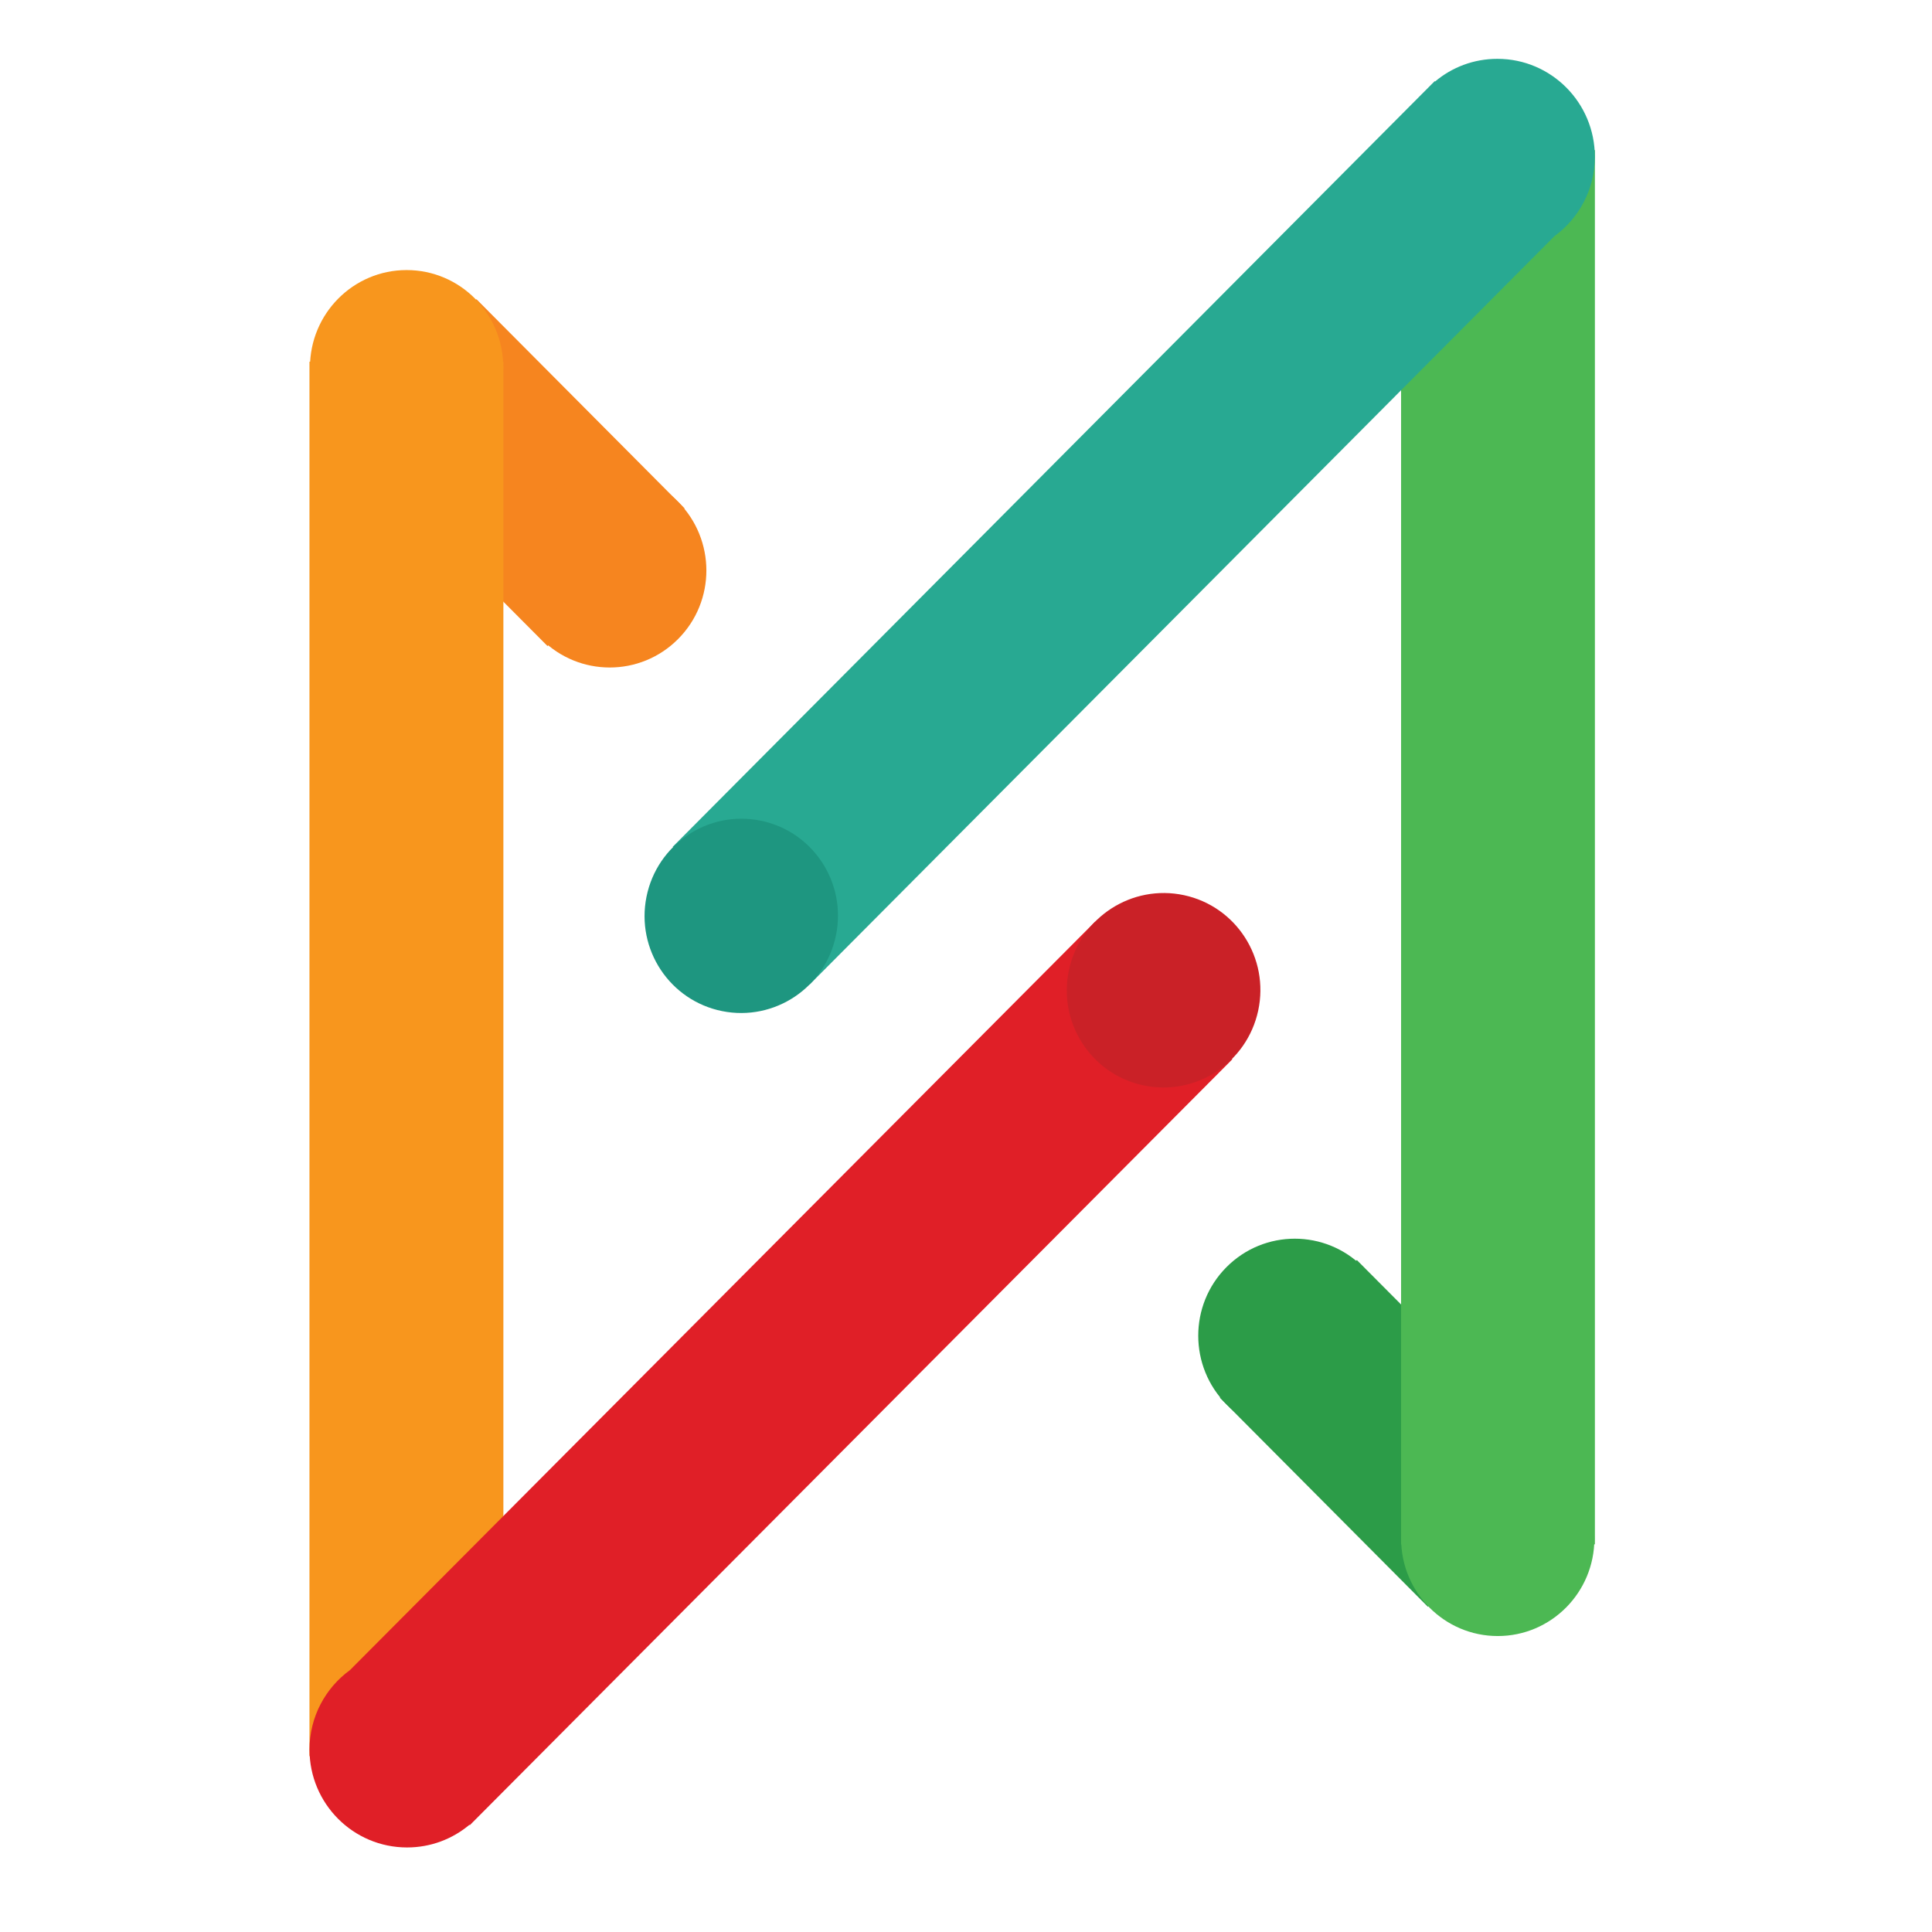
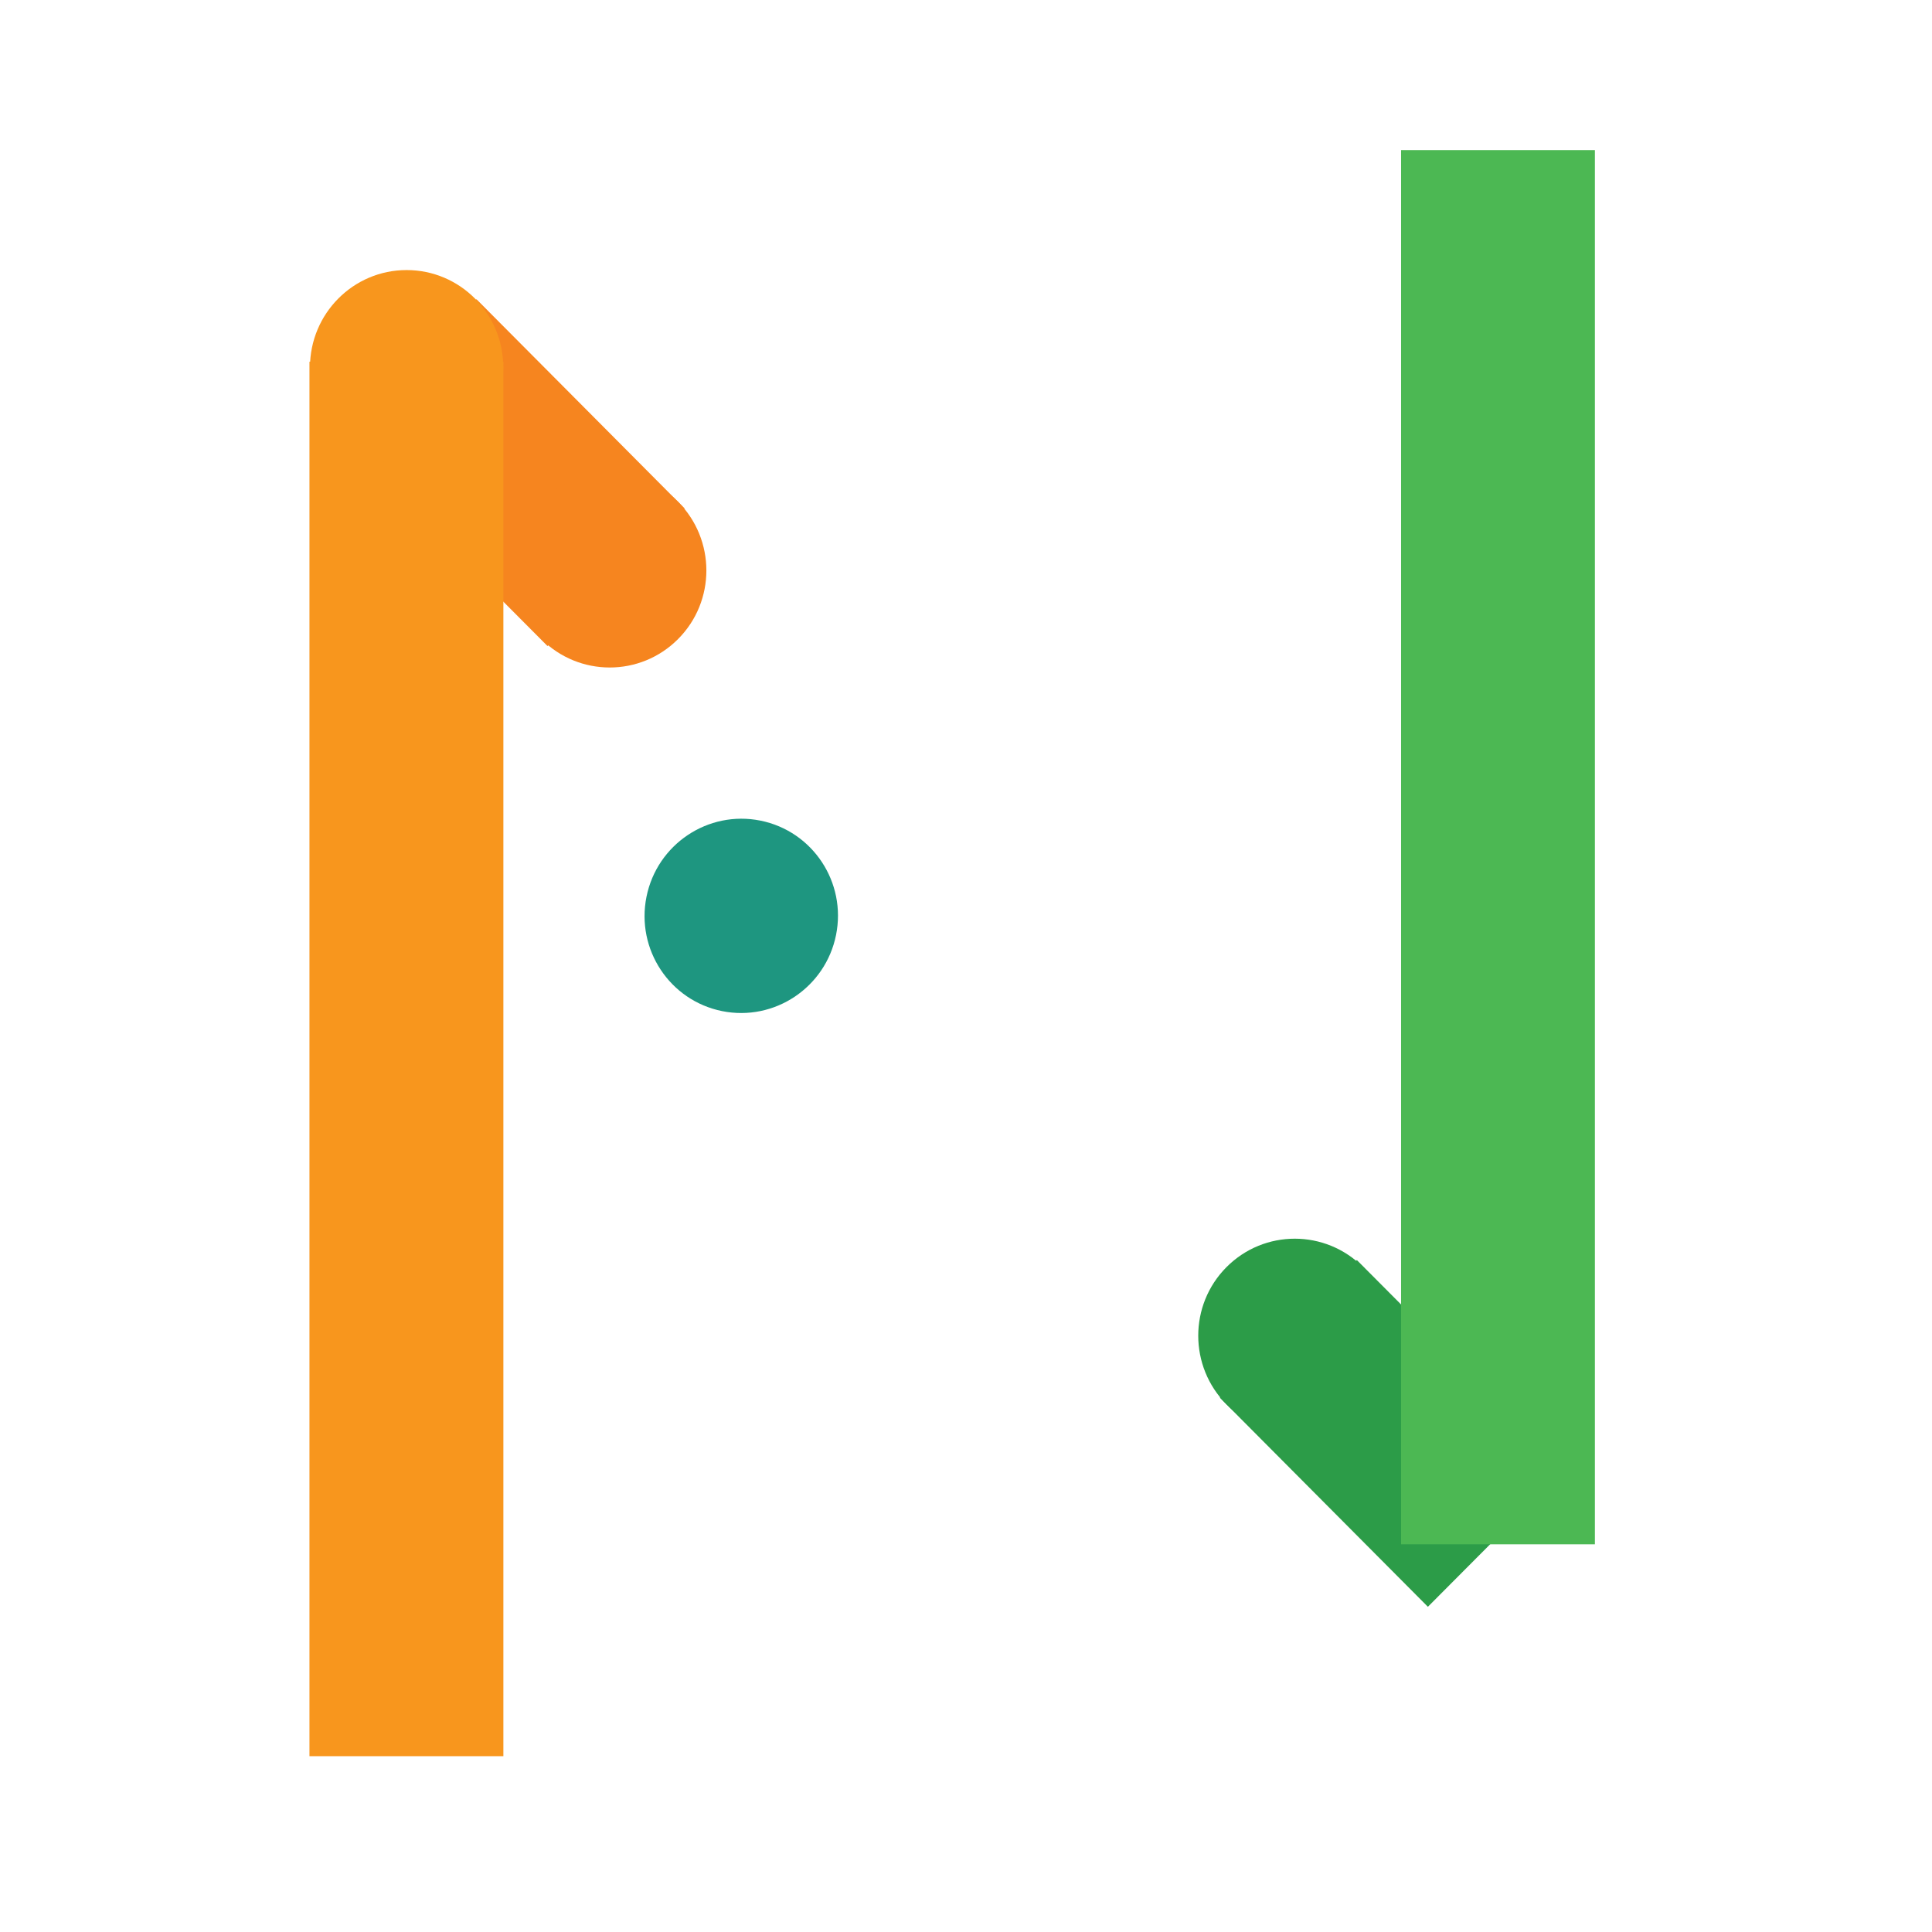
<svg xmlns="http://www.w3.org/2000/svg" version="1.1" width="500" height="500" viewBox="0 0 500 500" xml:space="preserve">
  <desc>Created with Fabric.js 3.6.3</desc>
  <defs />
  <g transform="matrix(2.435 0 0 2.435 246.423 246.673)">
    <g style="">
      <g transform="matrix(1 0 0 1 -46.785 -51.07)">
        <polygon style="stroke: none; stroke-width: 1; stroke-dasharray: none; stroke-linecap: butt; stroke-dashoffset: 0; stroke-linejoin: miter; stroke-miterlimit: 4; fill: rgb(246,133,31); fill-rule: evenodd; opacity: 1;" points="-3.775,-18.43 -18.345,-3.79 3.775,18.43 18.345,3.8 " />
      </g>
      <g transform="matrix(1 0 0 1 -36.408 -40.69)">
        <path style="stroke: none; stroke-width: 1; stroke-dasharray: none; stroke-linecap: butt; stroke-dashoffset: 0; stroke-linejoin: miter; stroke-miterlimit: 4; fill: rgb(246,133,31); fill-rule: evenodd; opacity: 1;" transform=" translate(-67.727, -60.61)" d="M 74.99 53.31 c -4.02 -4.04 -10.53 -4.04 -14.54 -0.01 c -4.01 4.03 -4.01 10.57 0.01 14.61 c 4.02 4.04 10.53 4.04 14.54 0.01 C 79.02 63.89 79.01 57.35 74.99 53.31 z" stroke-linecap="round" />
      </g>
      <g transform="matrix(1 0 0 1 -58.005 11.245)">
        <rect style="stroke: none; stroke-width: 1; stroke-dasharray: none; stroke-linecap: butt; stroke-dashoffset: 0; stroke-linejoin: miter; stroke-miterlimit: 4; fill: rgb(248,150,29); fill-rule: evenodd; opacity: 1;" x="-10.305" y="-74.105" rx="0" ry="0" width="20.61" height="148.21" />
      </g>
      <g transform="matrix(1 0 0 1 -19.265 45.85)">
-         <path style="stroke: none; stroke-width: 1; stroke-dasharray: none; stroke-linecap: butt; stroke-dashoffset: 0; stroke-linejoin: miter; stroke-miterlimit: 4; fill: rgb(224,31,39); fill-rule: evenodd; opacity: 1;" transform=" translate(-84.87, -147.15)" d="M 119.33 97.95 l -79.2 79.55 c -2.6 1.89 -4.3 4.97 -4.3 8.44 c 0 5.75 4.64 10.41 10.37 10.41 c 2.52 0 4.83 -0.9 6.63 -2.41 l 0.04 0.04 l 81.04 -81.4 L 119.33 97.95 z" stroke-linecap="round" />
-       </g>
+         </g>
      <g transform="matrix(0.211 -0.978 0.978 0.211 22.469 3.944)">
-         <ellipse style="stroke: none; stroke-width: 1; stroke-dasharray: none; stroke-linecap: butt; stroke-dashoffset: 0; stroke-linejoin: miter; stroke-miterlimit: 4; fill: rgb(202,33,39); fill-rule: evenodd; opacity: 1;" cx="0" cy="0" rx="10.33" ry="10.28" />
-       </g>
+         </g>
      <g transform="matrix(1 0 0 1 -57.985 -62.26)">
        <path style="stroke: none; stroke-width: 1; stroke-dasharray: none; stroke-linecap: butt; stroke-dashoffset: 0; stroke-linejoin: miter; stroke-miterlimit: 4; fill: rgb(248,150,29); fill-rule: evenodd; opacity: 1;" transform=" translate(-46.15, -39.04)" d="M 46.15 28.7 c -5.67 0 -10.27 4.63 -10.27 10.34 c 0 5.71 4.6 10.34 10.27 10.34 c 5.67 0 10.27 -4.63 10.27 -10.34 C 56.43 33.33 51.83 28.7 46.15 28.7 z" stroke-linecap="round" />
      </g>
      <g transform="matrix(1 0 0 1 46.79 51.045)">
        <polygon style="stroke: none; stroke-width: 1; stroke-dasharray: none; stroke-linecap: butt; stroke-dashoffset: 0; stroke-linejoin: miter; stroke-miterlimit: 4; fill: rgb(44,156,72); fill-rule: evenodd; opacity: 1;" points="-3.78,-18.425 -18.34,-3.795 3.77,18.425 18.34,3.795 " />
      </g>
      <g transform="matrix(1 0 0 1 36.429 40.675)">
        <path style="stroke: none; stroke-width: 1; stroke-dasharray: none; stroke-linecap: butt; stroke-dashoffset: 0; stroke-linejoin: miter; stroke-miterlimit: 4; fill: rgb(44,156,72); fill-rule: evenodd; opacity: 1;" transform=" translate(-140.564, -141.975)" d="M 147.82 134.68 c -4.02 -4.04 -10.52 -4.04 -14.53 -0.01 c -4.01 4.03 -4 10.57 0.01 14.6 c 4.02 4.04 10.52 4.04 14.53 0.01 C 151.85 145.25 151.84 138.71 147.82 134.68 z" stroke-linecap="round" />
      </g>
      <g transform="matrix(1 0 0 1 58.01 -11.26)">
        <rect style="stroke: none; stroke-width: 1; stroke-dasharray: none; stroke-linecap: butt; stroke-dashoffset: 0; stroke-linejoin: miter; stroke-miterlimit: 4; fill: rgb(76,184,83); fill-rule: evenodd; opacity: 1;" x="-10.3" y="-74.09" rx="0" ry="0" width="20.6" height="148.18" />
      </g>
      <g transform="matrix(1 0 0 1 19.3 -45.86)">
-         <path style="stroke: none; stroke-width: 1; stroke-dasharray: none; stroke-linecap: butt; stroke-dashoffset: 0; stroke-linejoin: miter; stroke-miterlimit: 4; fill: rgb(40,169,146); fill-rule: evenodd; opacity: 1;" transform=" translate(-123.435, -55.44)" d="M 162.08 6.25 c -2.52 0 -4.83 0.9 -6.62 2.41 l -0.04 -0.04 L 74.43 90 l 14.56 14.63 l 79.15 -79.53 c 2.6 -1.89 4.3 -4.97 4.3 -8.44 C 172.44 10.91 167.8 6.25 162.08 6.25 z" stroke-linecap="round" />
-       </g>
+         </g>
      <g transform="matrix(0.197 -0.98 0.98 0.197 -22.416 -3.962)">
        <ellipse style="stroke: none; stroke-width: 1; stroke-dasharray: none; stroke-linecap: butt; stroke-dashoffset: 0; stroke-linejoin: miter; stroke-miterlimit: 4; fill: rgb(30,150,128); fill-rule: evenodd; opacity: 1;" cx="0" cy="0" rx="10.33" ry="10.28" />
      </g>
      <g transform="matrix(1 0 0 1 57.985 62.24)">
-         <path style="stroke: none; stroke-width: 1; stroke-dasharray: none; stroke-linecap: butt; stroke-dashoffset: 0; stroke-linejoin: miter; stroke-miterlimit: 4; fill: rgb(76,184,83); fill-rule: evenodd; opacity: 1;" transform=" translate(-162.12, -163.54)" d="M 162.12 153.2 c -5.67 0 -10.27 4.63 -10.27 10.34 s 4.6 10.34 10.27 10.34 c 5.67 0 10.27 -4.63 10.27 -10.34 S 167.79 153.2 162.12 153.2 z" stroke-linecap="round" />
-       </g>
+         </g>
    </g>
  </g>
</svg>